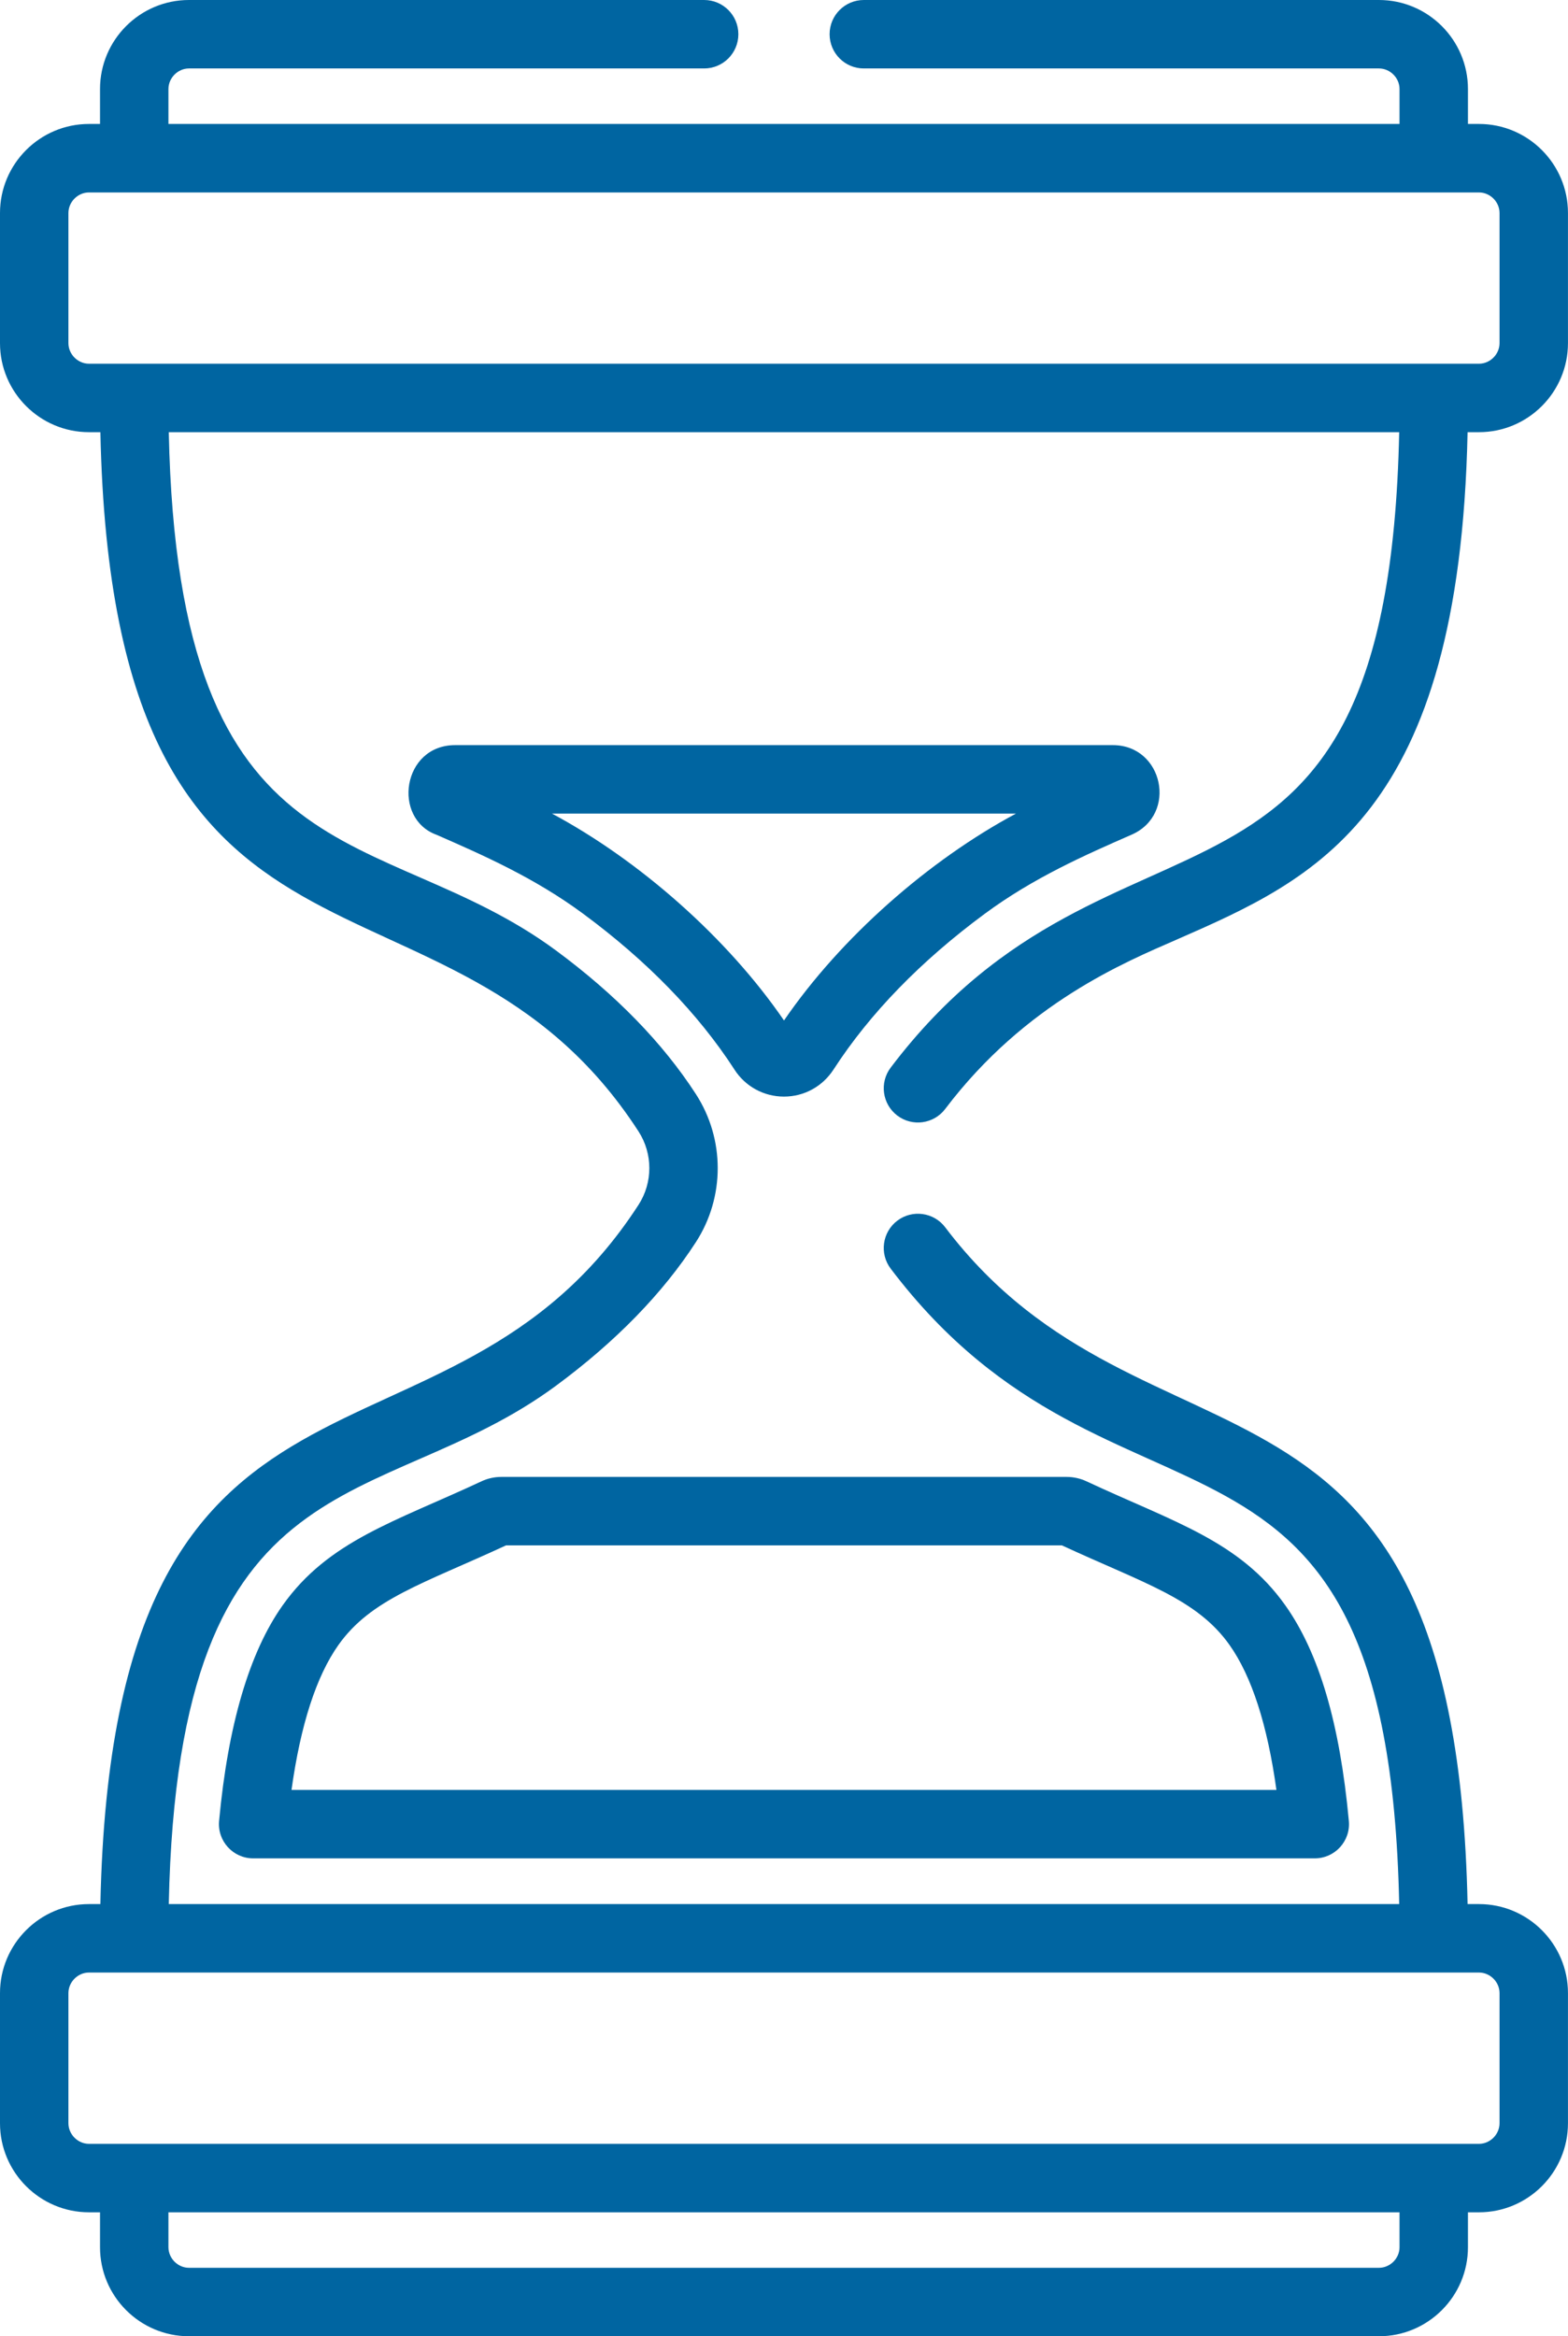
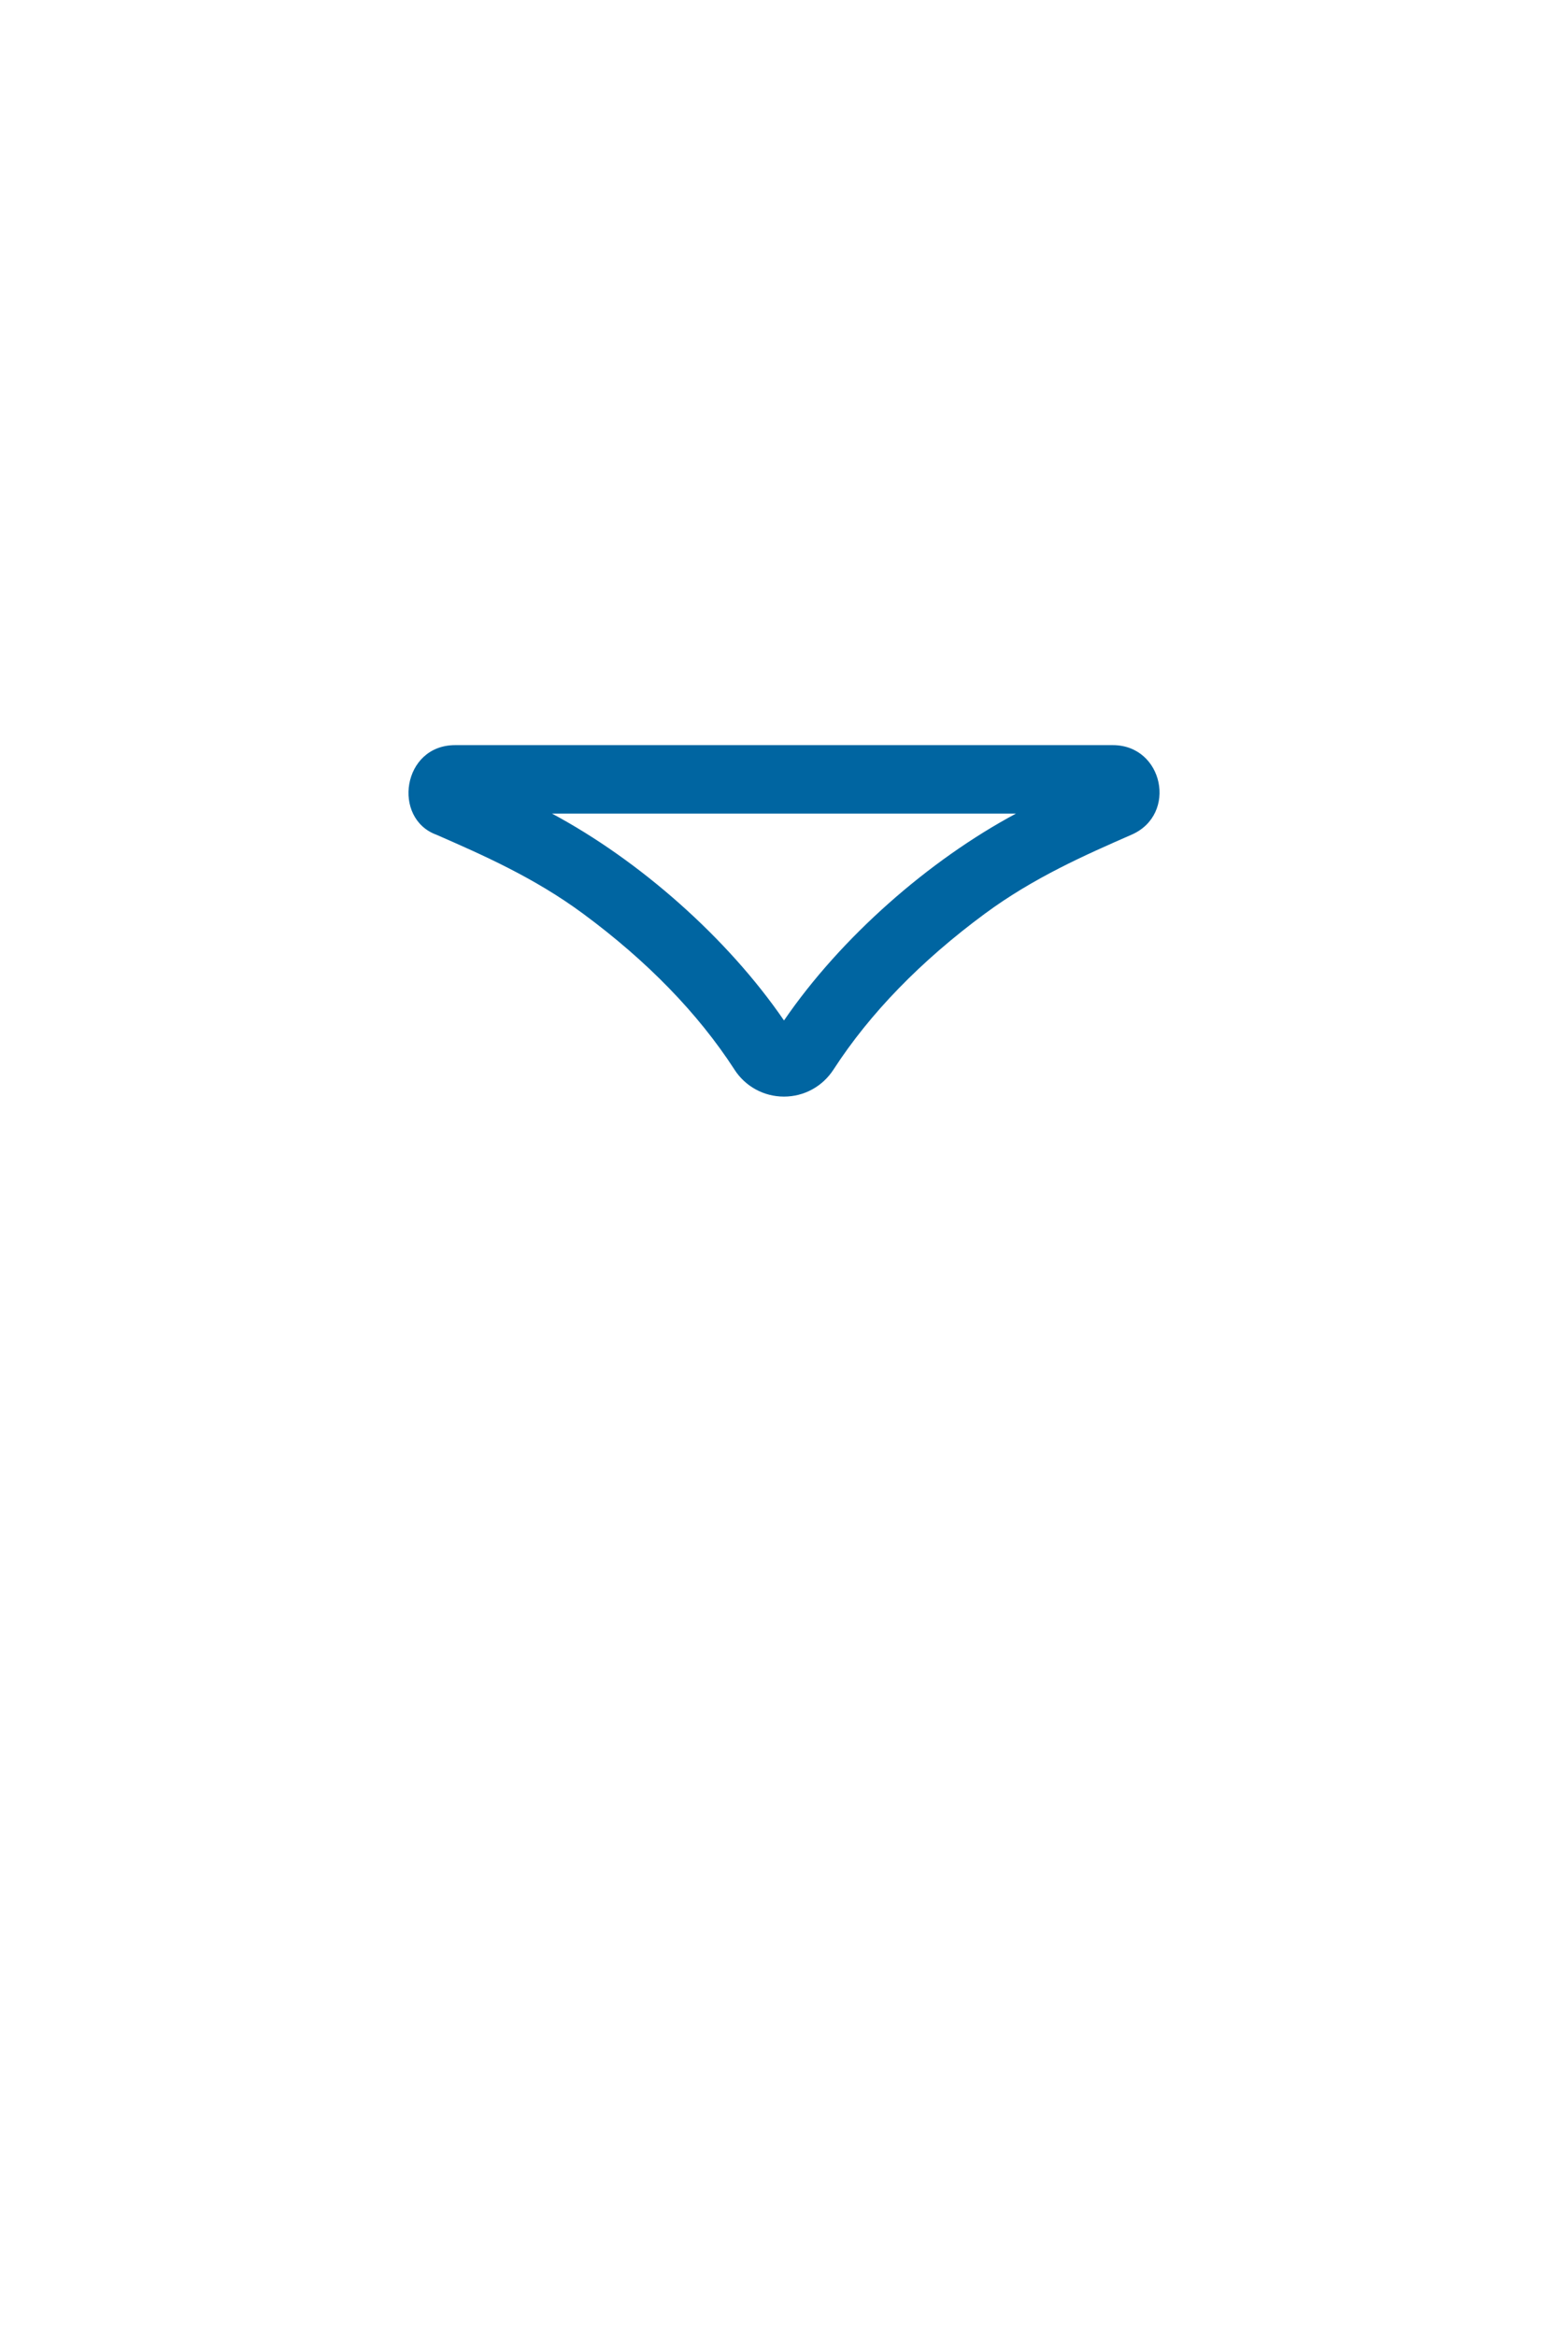
<svg xmlns="http://www.w3.org/2000/svg" width="47px" height="70px" viewBox="0 0 47 70" version="1.1">
  <title>031-hourglass</title>
  <desc>Created with Sketch.</desc>
  <g id="3_What-We-Believe" stroke="none" stroke-width="1" fill="none" fill-rule="evenodd">
    <g id="03_What-We-Believe_v4" transform="translate(-751, -1549)" fill="#0065A1" fill-rule="nonzero">
      <g id="BODY">
        <g id="GUIDING-PRINCIPLES" transform="translate(160, 1333)">
          <g id="Principle_2" transform="translate(550, 164)">
            <g id="031-hourglass" transform="translate(41, 52)">
-               <path d="M14.432,44.384 C11.833,45.598 9.844,46.164 8.471,48.102 C7.475,49.508 6.834,51.681 6.567,54.561 C6.512,55.163 6.986,55.681 7.588,55.681 L39.41,55.681 C40.012,55.681 40.487,55.163 40.431,54.561 C40.161,51.64 39.538,49.527 38.528,48.102 C37.154,46.163 35.161,45.597 32.569,44.385 C32.384,44.298 32.179,44.252 31.974,44.252 L15.024,44.252 C14.821,44.252 14.615,44.298 14.432,44.384 Z M31.829,46.303 C34.298,47.445 35.873,47.902 36.855,49.288 C37.518,50.224 37.99,51.682 38.26,53.63 L8.738,53.63 C9.009,51.682 9.481,50.224 10.144,49.288 C11.123,47.907 12.677,47.456 15.169,46.303 L31.829,46.303 Z" id="Shape" />
              <path d="M13.098,25.018 C14.465,25.617 16.014,26.295 17.48,27.378 C19.399,28.795 20.922,30.362 22.01,32.039 C22.011,32.041 22.012,32.043 22.013,32.045 C22.339,32.552 22.892,32.856 23.496,32.857 L23.499,32.857 C24.101,32.857 24.655,32.556 24.987,32.042 L24.989,32.039 C26.074,30.365 27.598,28.796 29.52,27.377 C30.985,26.295 32.533,25.617 33.901,25.017 L33.907,25.015 C33.911,25.013 33.915,25.012 33.92,25.009 C35.305,24.402 34.869,22.326 33.357,22.326 L13.642,22.326 C12.058,22.326 11.749,24.526 13.084,25.012 M23.5,30.576 C21.805,28.102 19.165,25.779 16.545,24.377 L30.454,24.377 C27.846,25.773 25.208,28.083 23.5,30.576 Z" id="Shape" />
-               <path d="M3.009,57.051 L2.668,57.051 C1.197,57.051 0,58.248 0,59.718 L0,63.618 C0,65.089 1.197,66.286 2.668,66.286 L2.998,66.286 L2.998,67.332 C2.998,68.804 4.194,70 5.665,70 L41.333,70 C42.804,70 44.001,68.804 44.001,67.332 L44.001,66.286 L44.331,66.286 C45.802,66.286 46.999,65.089 46.999,63.618 L46.999,59.718 C46.999,58.248 45.802,57.051 44.331,57.051 L43.99,57.051 C43.625,39.606 34.386,44.767 28.333,36.774 C27.991,36.322 27.348,36.233 26.896,36.575 C26.445,36.917 26.356,37.56 26.698,38.012 C33.47,46.955 41.604,40.883 41.94,57.051 L5.059,57.051 C5.343,43.419 11.365,45.434 16.666,41.52 C18.455,40.2 19.866,38.752 20.86,37.216 C21.731,35.87 21.731,34.13 20.86,32.784 C19.866,31.248 18.455,29.8 16.666,28.479 C11.365,24.566 5.343,26.581 5.059,12.949 L41.94,12.949 C41.604,29.113 33.466,23.05 26.698,31.988 C26.356,32.44 26.445,33.083 26.896,33.425 C27.348,33.767 27.991,33.678 28.333,33.226 C30.741,30.046 33.737,28.824 35.274,28.151 C39.443,26.324 43.749,24.436 43.99,12.949 L44.331,12.949 C45.802,12.949 46.999,11.752 46.999,10.281 L46.999,6.382 C46.999,4.911 45.802,3.714 44.331,3.714 L44.001,3.714 L44.001,2.668 C44.001,1.197 42.804,0 41.333,0 L25.892,0 C25.326,0 24.867,0.459 24.867,1.025 C24.867,1.592 25.326,2.051 25.892,2.051 L41.333,2.051 C41.668,2.051 41.95,2.333 41.95,2.668 L41.95,3.714 L5.049,3.714 L5.049,2.668 C5.049,2.333 5.331,2.051 5.665,2.051 L21.106,2.051 C21.673,2.051 22.132,1.592 22.132,1.025 C22.132,0.459 21.673,0 21.106,0 L5.665,0 C4.194,0 2.998,1.197 2.998,2.668 L2.998,3.714 L2.668,3.714 C1.197,3.714 0,4.911 0,6.382 L0,10.282 C0,11.752 1.197,12.949 2.668,12.949 L3.009,12.949 C3.385,30.966 13.377,25.001 19.138,33.898 C19.572,34.568 19.572,35.433 19.138,36.102 C13.366,45.014 3.386,39.016 3.009,57.051 L3.009,57.051 Z M41.95,67.332 C41.95,67.667 41.668,67.949 41.333,67.949 L5.665,67.949 C5.331,67.949 5.049,67.667 5.049,67.332 L5.049,66.286 L41.95,66.286 L41.95,67.332 Z M44.331,59.102 C44.665,59.102 44.948,59.384 44.948,59.718 L44.948,63.618 C44.948,63.952 44.665,64.235 44.331,64.235 C43.481,64.235 3.214,64.235 2.668,64.235 C2.333,64.235 2.051,63.952 2.051,63.618 L2.051,59.718 C2.051,59.385 2.333,59.102 2.668,59.102 L44.331,59.102 Z M2.051,10.282 L2.051,6.382 C2.051,6.048 2.333,5.766 2.668,5.766 L44.331,5.766 C44.665,5.766 44.948,6.048 44.948,6.382 L44.948,10.282 C44.948,10.616 44.665,10.898 44.331,10.898 C43.481,10.898 3.214,10.898 2.668,10.898 C2.333,10.898 2.051,10.616 2.051,10.282 Z" id="Shape" />
            </g>
          </g>
        </g>
      </g>
    </g>
  </g>
</svg>